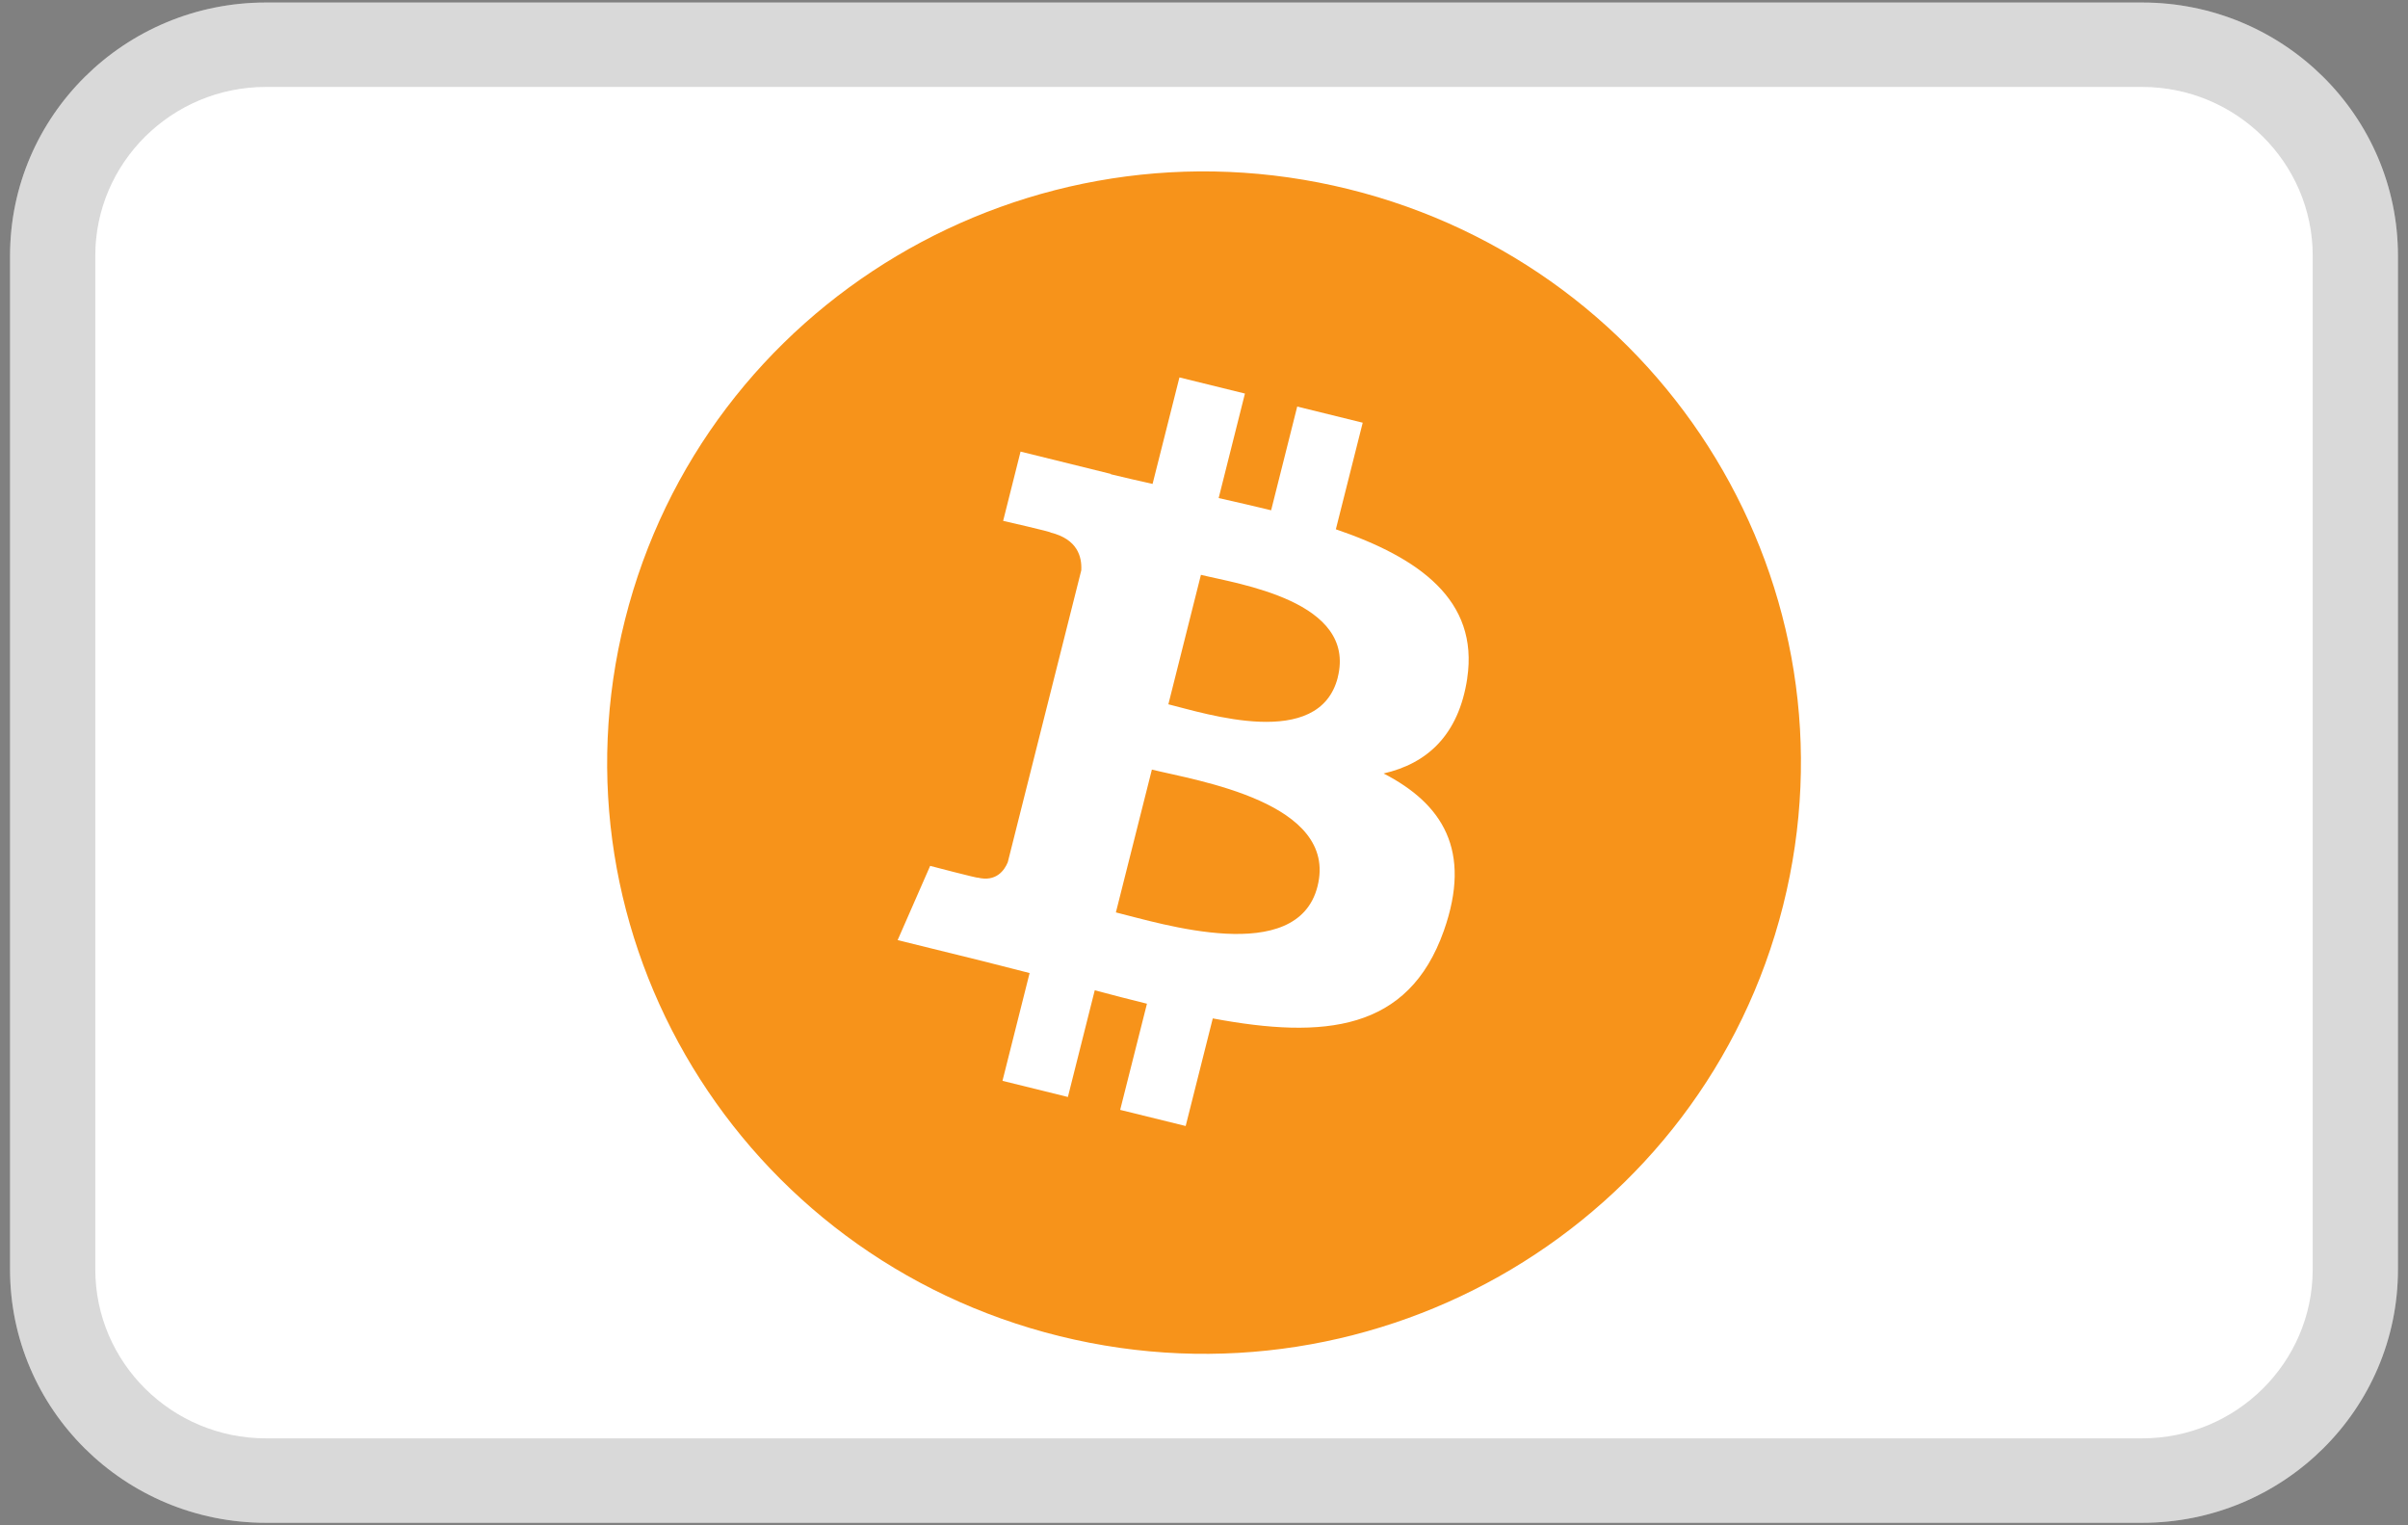
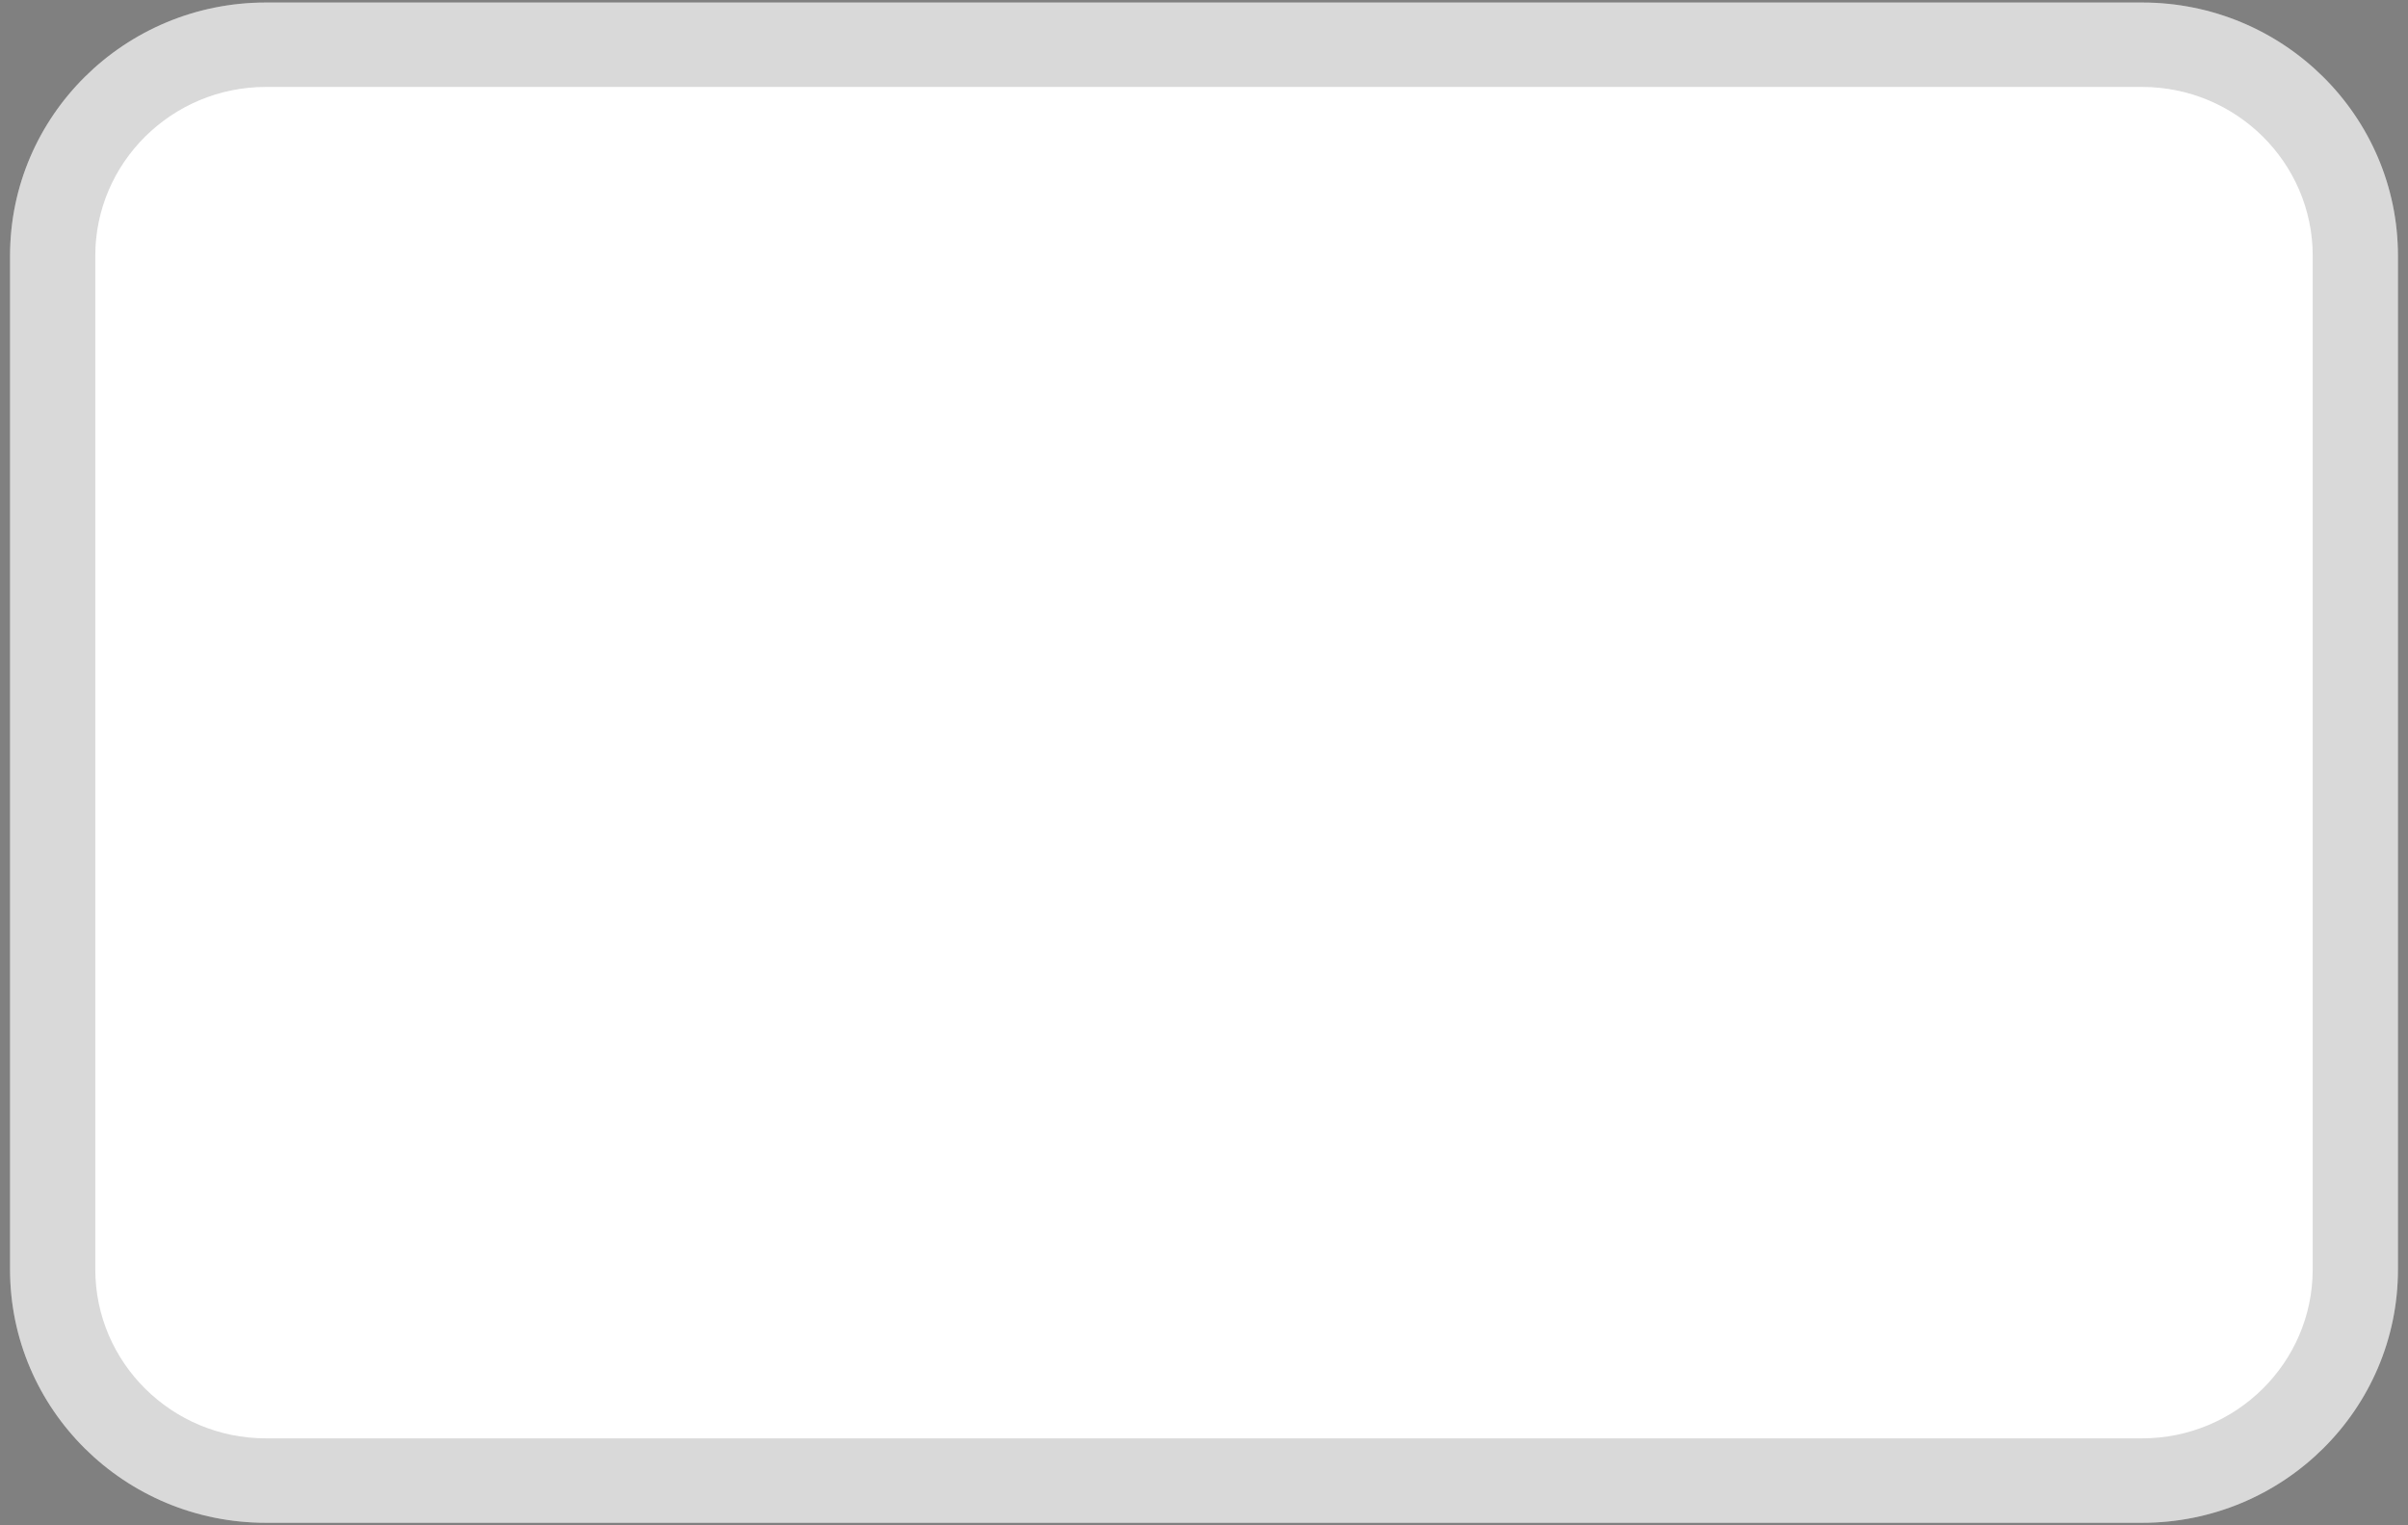
<svg xmlns="http://www.w3.org/2000/svg" width="90" height="57" viewBox="0 0 90 57" fill="none">
  <rect x="0" y="0" width="90" height="57" fill="#808080" stroke="none" />
  <path d="M80.062 0.094H9.938C4.656 0.094 0.375 4.333 0.375 9.562V47.438C0.375 52.667 4.656 56.906 9.938 56.906H80.062C85.344 56.906 89.625 52.667 89.625 47.438V9.562C89.625 4.333 85.344 0.094 80.062 0.094Z" fill="white" />
  <path opacity="0.15" d="M80.062 0.094H9.938C4.656 0.094 0.375 4.333 0.375 9.562V47.438C0.375 52.667 4.656 56.906 9.938 56.906H80.062C85.344 56.906 89.625 52.667 89.625 47.438V9.562C89.625 4.333 85.344 0.094 80.062 0.094ZM86.438 47.438C86.438 50.919 83.578 53.75 80.062 53.75H9.938C6.422 53.75 3.562 50.919 3.562 47.438V9.562C3.562 6.081 6.422 3.25 9.938 3.25H80.062C83.578 3.25 86.438 6.081 86.438 9.562V47.438Z" fill="black" />
  <path opacity="0.2" d="M80.062 3.25H9.938C6.415 3.25 3.562 6.075 3.562 9.562V12.719C3.562 9.231 6.415 6.406 9.938 6.406H80.062C83.585 6.406 86.438 9.231 86.438 12.719V9.562C86.438 6.075 83.585 3.25 80.062 3.25Z" fill="white" />
-   <path d="M66.643 33.843C63.663 45.679 51.557 52.882 39.604 49.931C27.654 46.98 20.38 34.992 23.36 23.157C26.337 11.32 38.447 4.115 50.397 7.066C62.35 10.017 69.624 22.008 66.643 33.843Z" fill="#F7931A" />
  <path d="M54.837 25.353C55.28 22.415 53.02 20.834 49.928 19.779L50.932 15.796L48.484 15.193L47.509 19.069C46.865 18.912 46.205 18.76 45.548 18.612L46.53 14.707L44.082 14.104L43.078 18.084C42.546 17.965 42.023 17.845 41.516 17.722V17.709L38.144 16.876L37.493 19.464C37.493 19.464 39.31 19.877 39.272 19.902C40.263 20.149 40.442 20.796 40.413 21.313L37.666 32.221C37.544 32.518 37.235 32.966 36.544 32.796C36.569 32.831 34.765 32.357 34.765 32.357L33.55 35.131L36.735 35.917C37.328 36.066 37.908 36.217 38.482 36.362L37.468 40.39L39.913 40.993L40.917 37.006C41.586 37.186 42.233 37.35 42.868 37.508L41.867 41.475L44.315 42.078L45.328 38.057C49.504 38.84 52.64 38.524 53.963 34.784C55.028 31.773 53.909 30.037 51.713 28.904C53.313 28.538 54.518 27.497 54.84 25.344L54.837 25.353ZM49.243 33.121C48.487 36.132 43.368 34.503 41.707 34.096L43.052 28.759C44.713 29.169 50.033 29.98 49.243 33.121ZM50.001 25.312C49.309 28.052 45.051 26.66 43.668 26.319L44.885 21.481C46.269 21.822 50.718 22.459 49.998 25.316L50.001 25.312Z" fill="white" />
</svg>